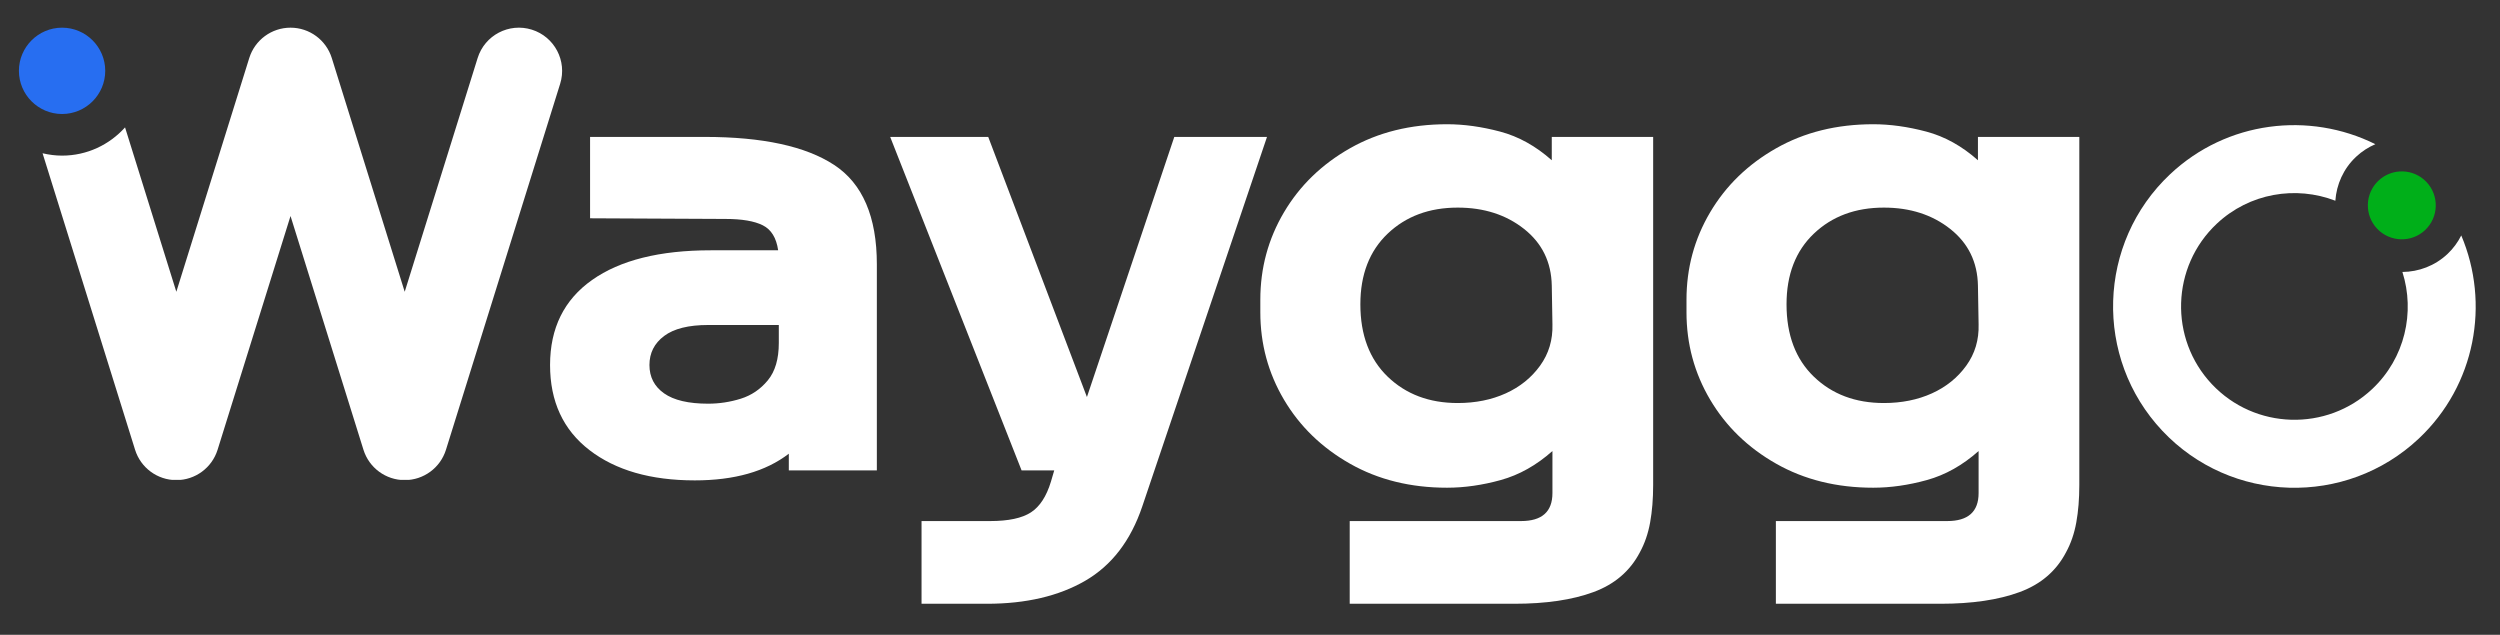
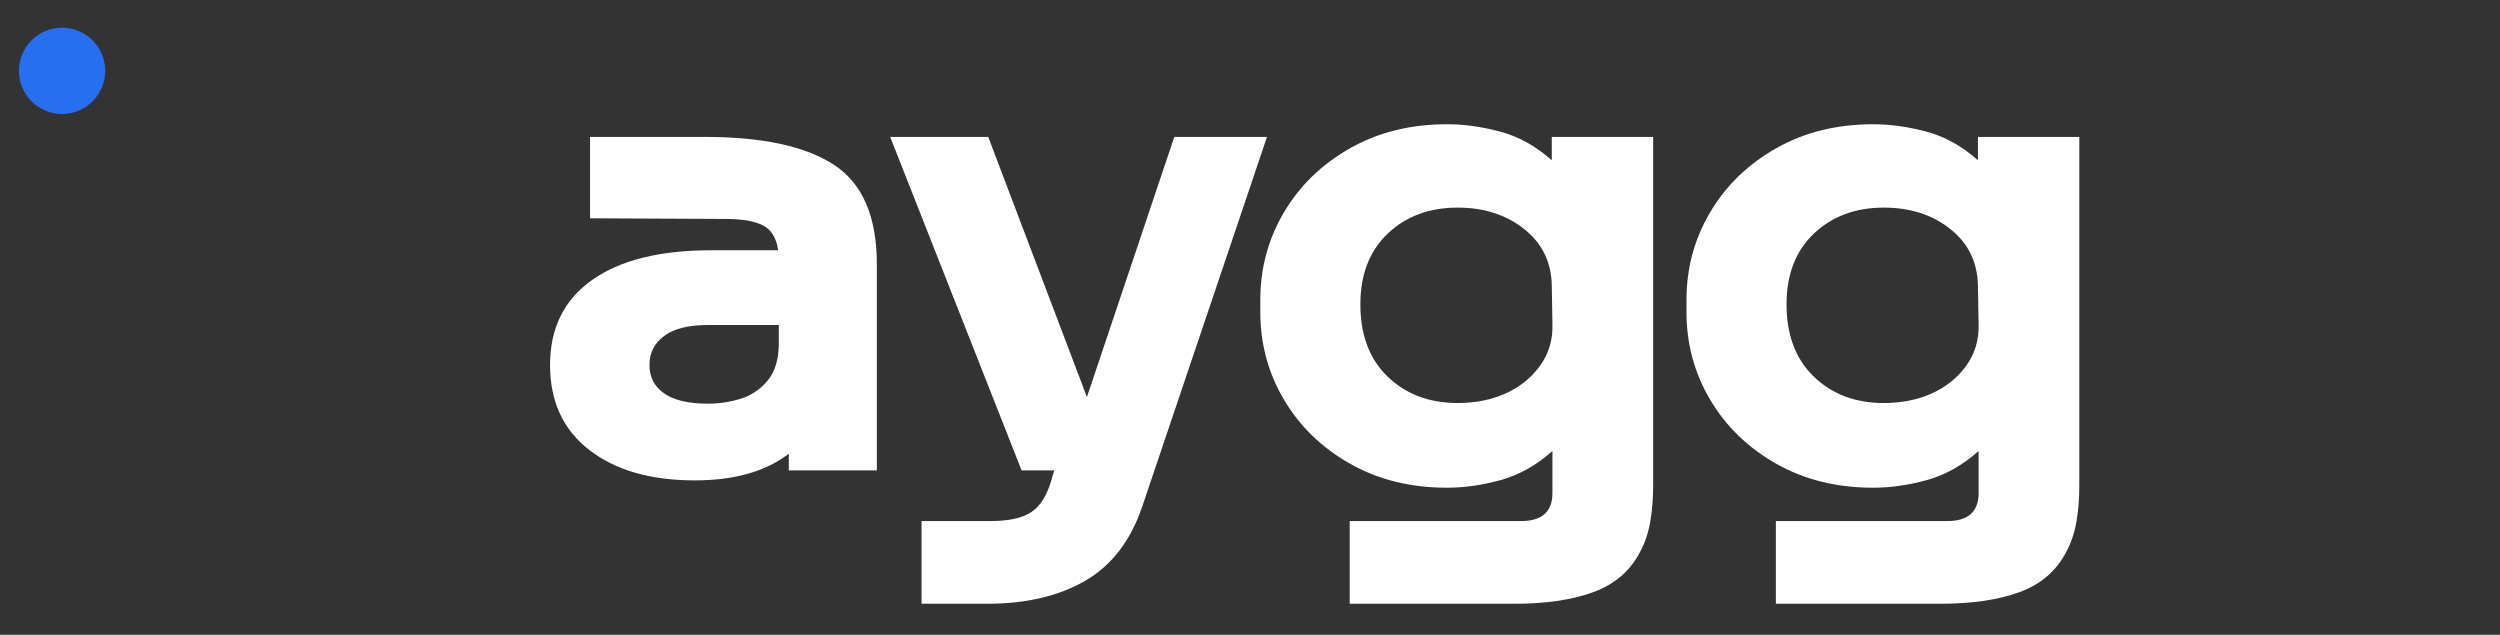
<svg xmlns="http://www.w3.org/2000/svg" width="2296" zoomAndPan="magnify" viewBox="0 0 1722 437.25" height="583" preserveAspectRatio="xMidYMid meet" version="1.0">
  <rect x="0" y="0" width="1722" height="437.25" fill="#333333" stroke="none" />
  <defs>
    <g />
    <clipPath id="27d09dd9b2">
      <path d="M 12 0 L 1720.523 0 L 1720.523 436.5 L 12 436.5 Z M 12 0 " clip-rule="nonzero" />
    </clipPath>
    <clipPath id="e3923128be">
      <path d="M 355 0 L 1433 0 L 1433 436.5 L 355 436.5 Z M 355 0 " clip-rule="nonzero" />
    </clipPath>
    <clipPath id="b601565f00">
      <rect x="0" width="1078" y="0" height="437" />
    </clipPath>
    <clipPath id="28b615dbcc">
-       <path d="M 17 19 L 376 19 L 376 330.543 L 17 330.543 Z M 17 19 " clip-rule="nonzero" />
-     </clipPath>
+       </clipPath>
    <clipPath id="2cb3f69030">
      <path d="M 1.027 19 L 61 19 L 61 79 L 1.027 79 Z M 1.027 19 " clip-rule="nonzero" />
    </clipPath>
    <clipPath id="e4b803f601">
-       <path d="M 1443 86 L 1694 86 L 1694 336 L 1443 336 Z M 1443 86 " clip-rule="nonzero" />
-     </clipPath>
+       </clipPath>
    <clipPath id="53f3c60b4c">
      <path d="M 1745.152 216.527 L 1562.953 388.02 L 1391.457 205.824 L 1573.656 34.328 Z M 1745.152 216.527 " clip-rule="nonzero" />
    </clipPath>
    <clipPath id="12ca45df0f">
      <path d="M 1745.152 216.527 L 1562.953 388.02 L 1391.457 205.824 L 1573.656 34.328 Z M 1745.152 216.527 " clip-rule="nonzero" />
    </clipPath>
    <clipPath id="a331ec3287">
-       <path d="M 1618 118 L 1666 118 L 1666 165 L 1618 165 Z M 1618 118 " clip-rule="nonzero" />
-     </clipPath>
+       </clipPath>
    <clipPath id="0d674cf421">
-       <path d="M 1745.152 216.527 L 1562.953 388.02 L 1391.457 205.824 L 1573.656 34.328 Z M 1745.152 216.527 " clip-rule="nonzero" />
-     </clipPath>
+       </clipPath>
    <clipPath id="99ed514d8d">
      <path d="M 1745.152 216.527 L 1562.953 388.02 L 1391.457 205.824 L 1573.656 34.328 Z M 1745.152 216.527 " clip-rule="nonzero" />
    </clipPath>
    <clipPath id="42d0929e19">
      <rect x="0" width="1709" y="0" height="437" />
    </clipPath>
  </defs>
  <g clip-path="url(#27d09dd9b2)">
    <g transform="matrix(1, 0, 0, 1, 12, -0)">
      <g clip-path="url(#42d0929e19)">
        <g clip-path="url(#e3923128be)">
          <g transform="matrix(1, 0, 0, 1, 355, -0)">
            <g clip-path="url(#b601565f00)">
              <g fill="#ffffff" fill-opacity="1">
                <g transform="translate(0.396, 323.998)">
                  <g>
                    <path d="M 111.172 6.891 C 80.848 6.891 56.648 -0.07 38.578 -14 C 20.516 -27.938 11.484 -47.461 11.484 -72.578 C 11.484 -97.992 21.129 -117.516 40.422 -131.141 C 59.711 -144.773 86.969 -151.594 122.188 -151.594 L 168.594 -151.594 C 167.363 -160.164 163.836 -165.906 158.016 -168.812 C 152.203 -171.727 143.629 -173.188 132.297 -173.188 L 39.047 -173.641 L 39.047 -229.688 L 118.062 -229.688 C 157.875 -229.688 187.578 -223.254 207.172 -210.391 C 226.773 -197.523 236.578 -174.711 236.578 -141.953 L 236.578 0 L 175.938 0 L 175.938 -11.484 C 160.008 0.766 138.422 6.891 111.172 6.891 Z M 120.359 -45.938 C 128.016 -45.938 135.516 -47.082 142.859 -49.375 C 150.211 -51.676 156.414 -55.891 161.469 -62.016 C 166.52 -68.141 169.047 -76.711 169.047 -87.734 L 169.047 -100.141 L 120.359 -100.141 C 106.879 -100.141 96.77 -97.613 90.031 -92.562 C 83.301 -87.508 79.938 -80.848 79.938 -72.578 C 79.938 -64.305 83.301 -57.797 90.031 -53.047 C 96.77 -48.305 106.879 -45.938 120.359 -45.938 Z M 120.359 -45.938 " />
                  </g>
                </g>
              </g>
              <g fill="#ffffff" fill-opacity="1">
                <g transform="translate(234.678, 323.998)">
                  <g>
                    <path d="M 33.078 91.875 L 33.078 34.906 L 80.391 34.906 C 92.941 34.906 102.281 32.914 108.406 28.938 C 114.531 24.957 119.125 17.914 122.188 7.812 L 124.484 0 L 101.984 0 L 11.484 -229.688 L 79.016 -229.688 L 147 -50.531 L 207.172 -229.688 L 271.031 -229.688 L 185.125 24.812 C 177.164 48.383 164.07 65.453 145.844 76.016 C 127.625 86.586 105.039 91.875 78.094 91.875 Z M 33.078 91.875 " />
                  </g>
                </g>
              </g>
              <g fill="#ffffff" fill-opacity="1">
                <g transform="translate(489.631, 323.998)">
                  <g>
                    <path d="M 73.047 91.875 L 73.047 34.906 L 191.094 34.906 C 205.488 34.906 212.688 28.477 212.688 15.625 L 212.688 -13.328 C 201.664 -3.523 189.801 3.133 177.094 6.656 C 164.383 10.176 152.055 11.938 140.109 11.938 C 114.992 11.938 92.711 6.426 73.266 -4.594 C 53.816 -15.613 38.656 -30.312 27.781 -48.688 C 16.914 -67.062 11.484 -87.125 11.484 -108.875 L 11.484 -117.594 C 11.484 -139.344 16.914 -159.406 27.781 -177.781 C 38.656 -196.156 53.816 -210.852 73.266 -221.875 C 92.711 -232.906 114.992 -238.422 140.109 -238.422 C 151.742 -238.422 163.914 -236.734 176.625 -233.359 C 189.332 -229.992 201.203 -223.41 212.234 -213.609 L 212.234 -229.688 L 282.062 -229.688 L 282.062 10.109 C 282.062 19.598 281.367 28.172 279.984 35.828 C 278.609 43.484 276.238 50.375 272.875 56.5 C 266.133 69.363 255.488 78.473 240.938 83.828 C 226.395 89.191 208.25 91.875 186.5 91.875 Z M 147.453 -46.391 C 159.703 -46.391 170.727 -48.609 180.531 -53.047 C 190.332 -57.492 198.219 -63.852 204.188 -72.125 C 210.164 -80.395 213 -89.891 212.688 -100.609 L 212.234 -127.25 C 211.922 -143.477 205.562 -156.492 193.156 -166.297 C 180.758 -176.098 165.523 -181 147.453 -181 C 127.859 -181 111.781 -175.023 99.219 -163.078 C 86.664 -151.129 80.391 -134.898 80.391 -114.391 C 80.391 -93.254 86.664 -76.633 99.219 -64.531 C 111.781 -52.438 127.859 -46.391 147.453 -46.391 Z M 147.453 -46.391 " />
                  </g>
                </g>
              </g>
              <g fill="#ffffff" fill-opacity="1">
                <g transform="translate(783.172, 323.998)">
                  <g>
                    <path d="M 73.047 91.875 L 73.047 34.906 L 191.094 34.906 C 205.488 34.906 212.688 28.477 212.688 15.625 L 212.688 -13.328 C 201.664 -3.523 189.801 3.133 177.094 6.656 C 164.383 10.176 152.055 11.938 140.109 11.938 C 114.992 11.938 92.711 6.426 73.266 -4.594 C 53.816 -15.613 38.656 -30.312 27.781 -48.688 C 16.914 -67.062 11.484 -87.125 11.484 -108.875 L 11.484 -117.594 C 11.484 -139.344 16.914 -159.406 27.781 -177.781 C 38.656 -196.156 53.816 -210.852 73.266 -221.875 C 92.711 -232.906 114.992 -238.422 140.109 -238.422 C 151.742 -238.422 163.914 -236.734 176.625 -233.359 C 189.332 -229.992 201.203 -223.41 212.234 -213.609 L 212.234 -229.688 L 282.062 -229.688 L 282.062 10.109 C 282.062 19.598 281.367 28.172 279.984 35.828 C 278.609 43.484 276.238 50.375 272.875 56.5 C 266.133 69.363 255.488 78.473 240.938 83.828 C 226.395 89.191 208.25 91.875 186.5 91.875 Z M 147.453 -46.391 C 159.703 -46.391 170.727 -48.609 180.531 -53.047 C 190.332 -57.492 198.219 -63.852 204.188 -72.125 C 210.164 -80.395 213 -89.891 212.688 -100.609 L 212.234 -127.25 C 211.922 -143.477 205.562 -156.492 193.156 -166.297 C 180.758 -176.098 165.523 -181 147.453 -181 C 127.859 -181 111.781 -175.023 99.219 -163.078 C 86.664 -151.129 80.391 -134.898 80.391 -114.391 C 80.391 -93.254 86.664 -76.633 99.219 -64.531 C 111.781 -52.438 127.859 -46.391 147.453 -46.391 Z M 147.453 -46.391 " />
                  </g>
                </g>
              </g>
            </g>
          </g>
        </g>
        <g clip-path="url(#28b615dbcc)">
          <path fill="#ffffff" d="M 354.289 20.414 C 338.586 15.516 321.898 24.27 317 39.965 L 266.766 200.977 L 216.531 39.965 C 212.652 27.531 201.141 19.062 188.113 19.062 C 175.086 19.062 163.574 27.531 159.691 39.965 L 109.457 200.977 L 74.133 87.75 C 63.434 99.648 47.977 107.191 30.758 107.191 C 26.125 107.191 21.641 106.59 17.32 105.566 L 81.039 309.797 C 84.922 322.23 96.434 330.699 109.457 330.699 C 122.484 330.699 133.996 322.23 137.875 309.797 L 188.113 148.785 L 238.348 309.797 C 242.227 322.23 253.742 330.699 266.766 330.699 C 279.793 330.699 291.305 322.23 295.184 309.797 L 373.84 57.695 C 378.734 42.004 369.98 25.309 354.289 20.414 Z M 354.289 20.414 " fill-opacity="1" fill-rule="nonzero" />
        </g>
        <g clip-path="url(#2cb3f69030)">
          <path fill="#276ef1" d="M 30.758 78.523 C 14.363 78.523 1.027 65.188 1.027 48.789 C 1.027 32.398 14.363 19.062 30.758 19.062 C 47.148 19.062 60.488 32.398 60.488 48.789 C 60.488 65.188 47.148 78.523 30.758 78.523 Z M 30.758 78.523 " fill-opacity="1" fill-rule="nonzero" />
        </g>
        <g clip-path="url(#e4b803f601)">
          <g clip-path="url(#53f3c60b4c)">
            <g clip-path="url(#12ca45df0f)">
              <path fill="#ffffff" d="M 1654.102 302.066 C 1693.23 265.234 1703.168 208.984 1683.32 162.18 C 1680.98 166.816 1677.859 171.152 1673.863 174.914 C 1665.109 183.152 1653.949 187.234 1642.781 187.332 C 1651.586 215.086 1644.566 246.691 1621.984 267.945 C 1590.613 297.48 1541.059 295.977 1511.527 264.605 C 1481.996 233.23 1483.496 183.676 1514.867 154.145 C 1537.453 132.891 1569.422 127.797 1596.594 138.262 C 1597.363 127.117 1602.113 116.227 1610.867 107.988 C 1614.863 104.227 1619.379 101.371 1624.152 99.316 C 1578.633 76.68 1521.883 83.195 1482.754 120.027 C 1432.566 167.266 1430.168 246.531 1477.406 296.719 C 1524.648 346.91 1603.914 349.309 1654.102 302.066 Z M 1654.102 302.066 " fill-opacity="1" fill-rule="nonzero" />
            </g>
          </g>
        </g>
        <g clip-path="url(#a331ec3287)">
          <g clip-path="url(#0d674cf421)">
            <g clip-path="url(#99ed514d8d)">
-               <path fill="#00af19" d="M 1626.328 124.41 C 1635.723 115.57 1650.559 116.02 1659.402 125.414 C 1668.246 134.809 1667.797 149.645 1658.402 158.488 C 1649.008 167.332 1634.172 166.879 1625.328 157.488 C 1616.484 148.094 1616.934 133.254 1626.328 124.41 Z M 1626.328 124.41 " fill-opacity="1" fill-rule="nonzero" />
-             </g>
+               </g>
          </g>
        </g>
      </g>
    </g>
  </g>
</svg>